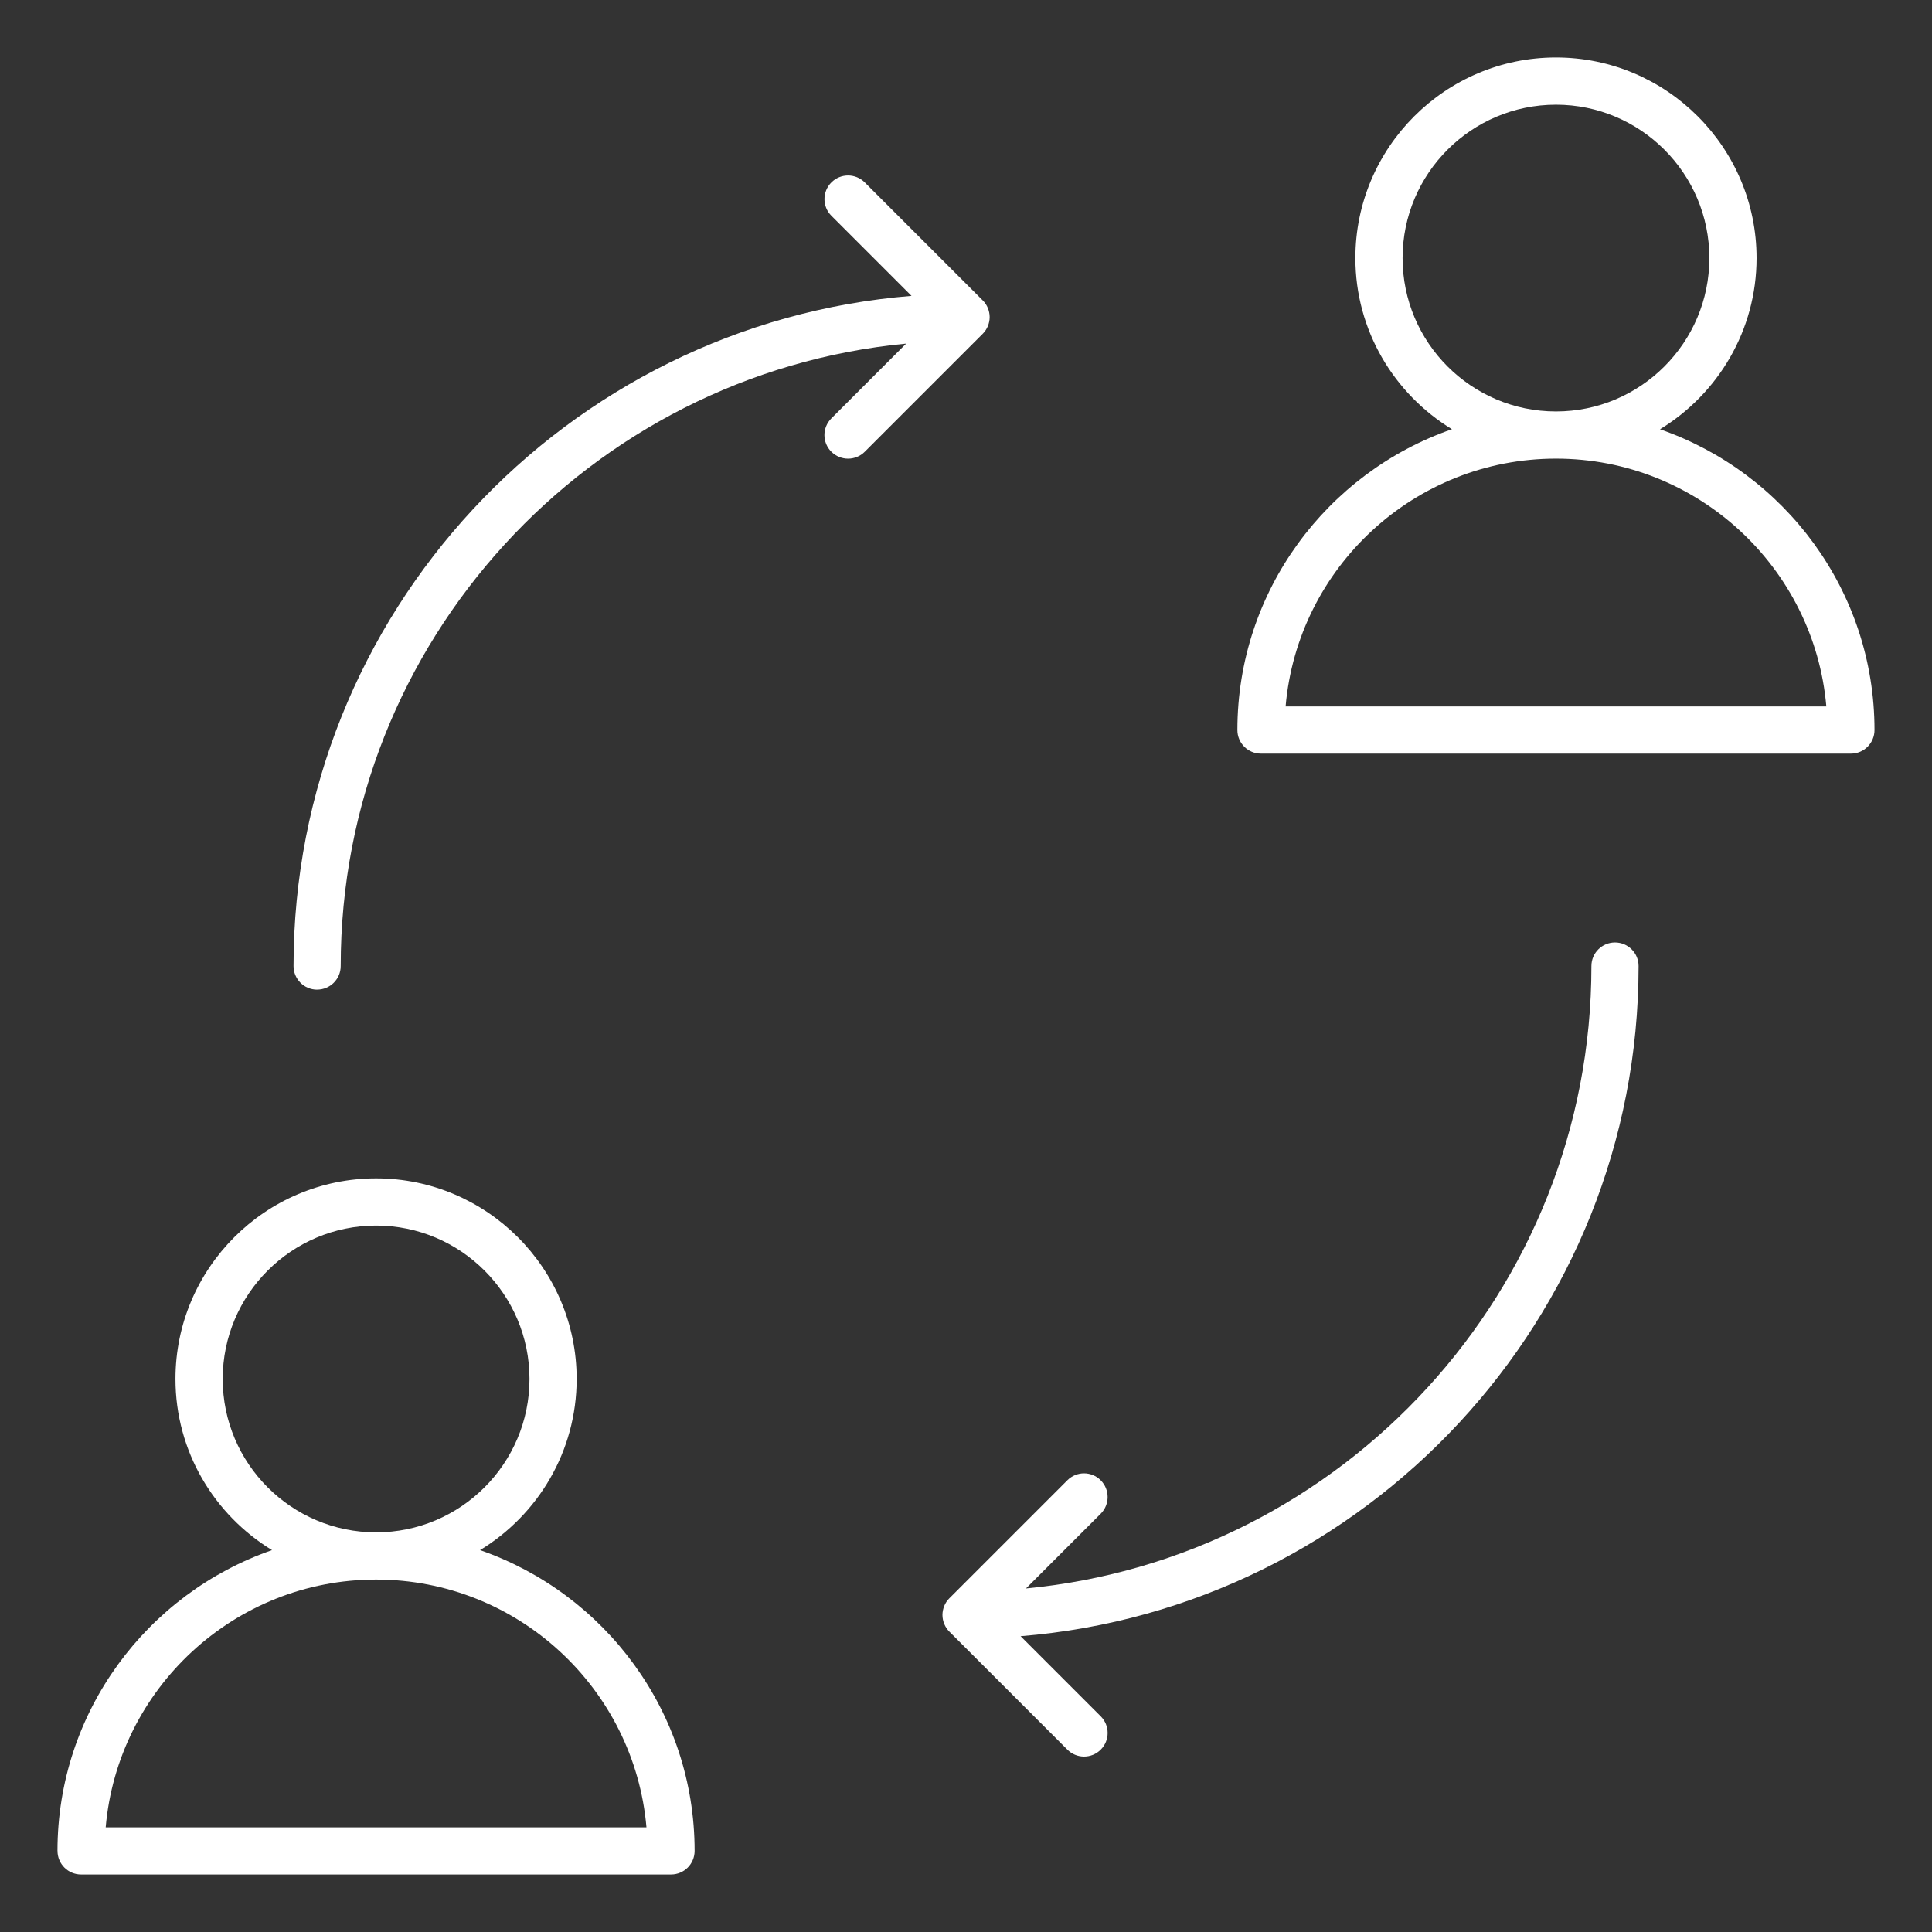
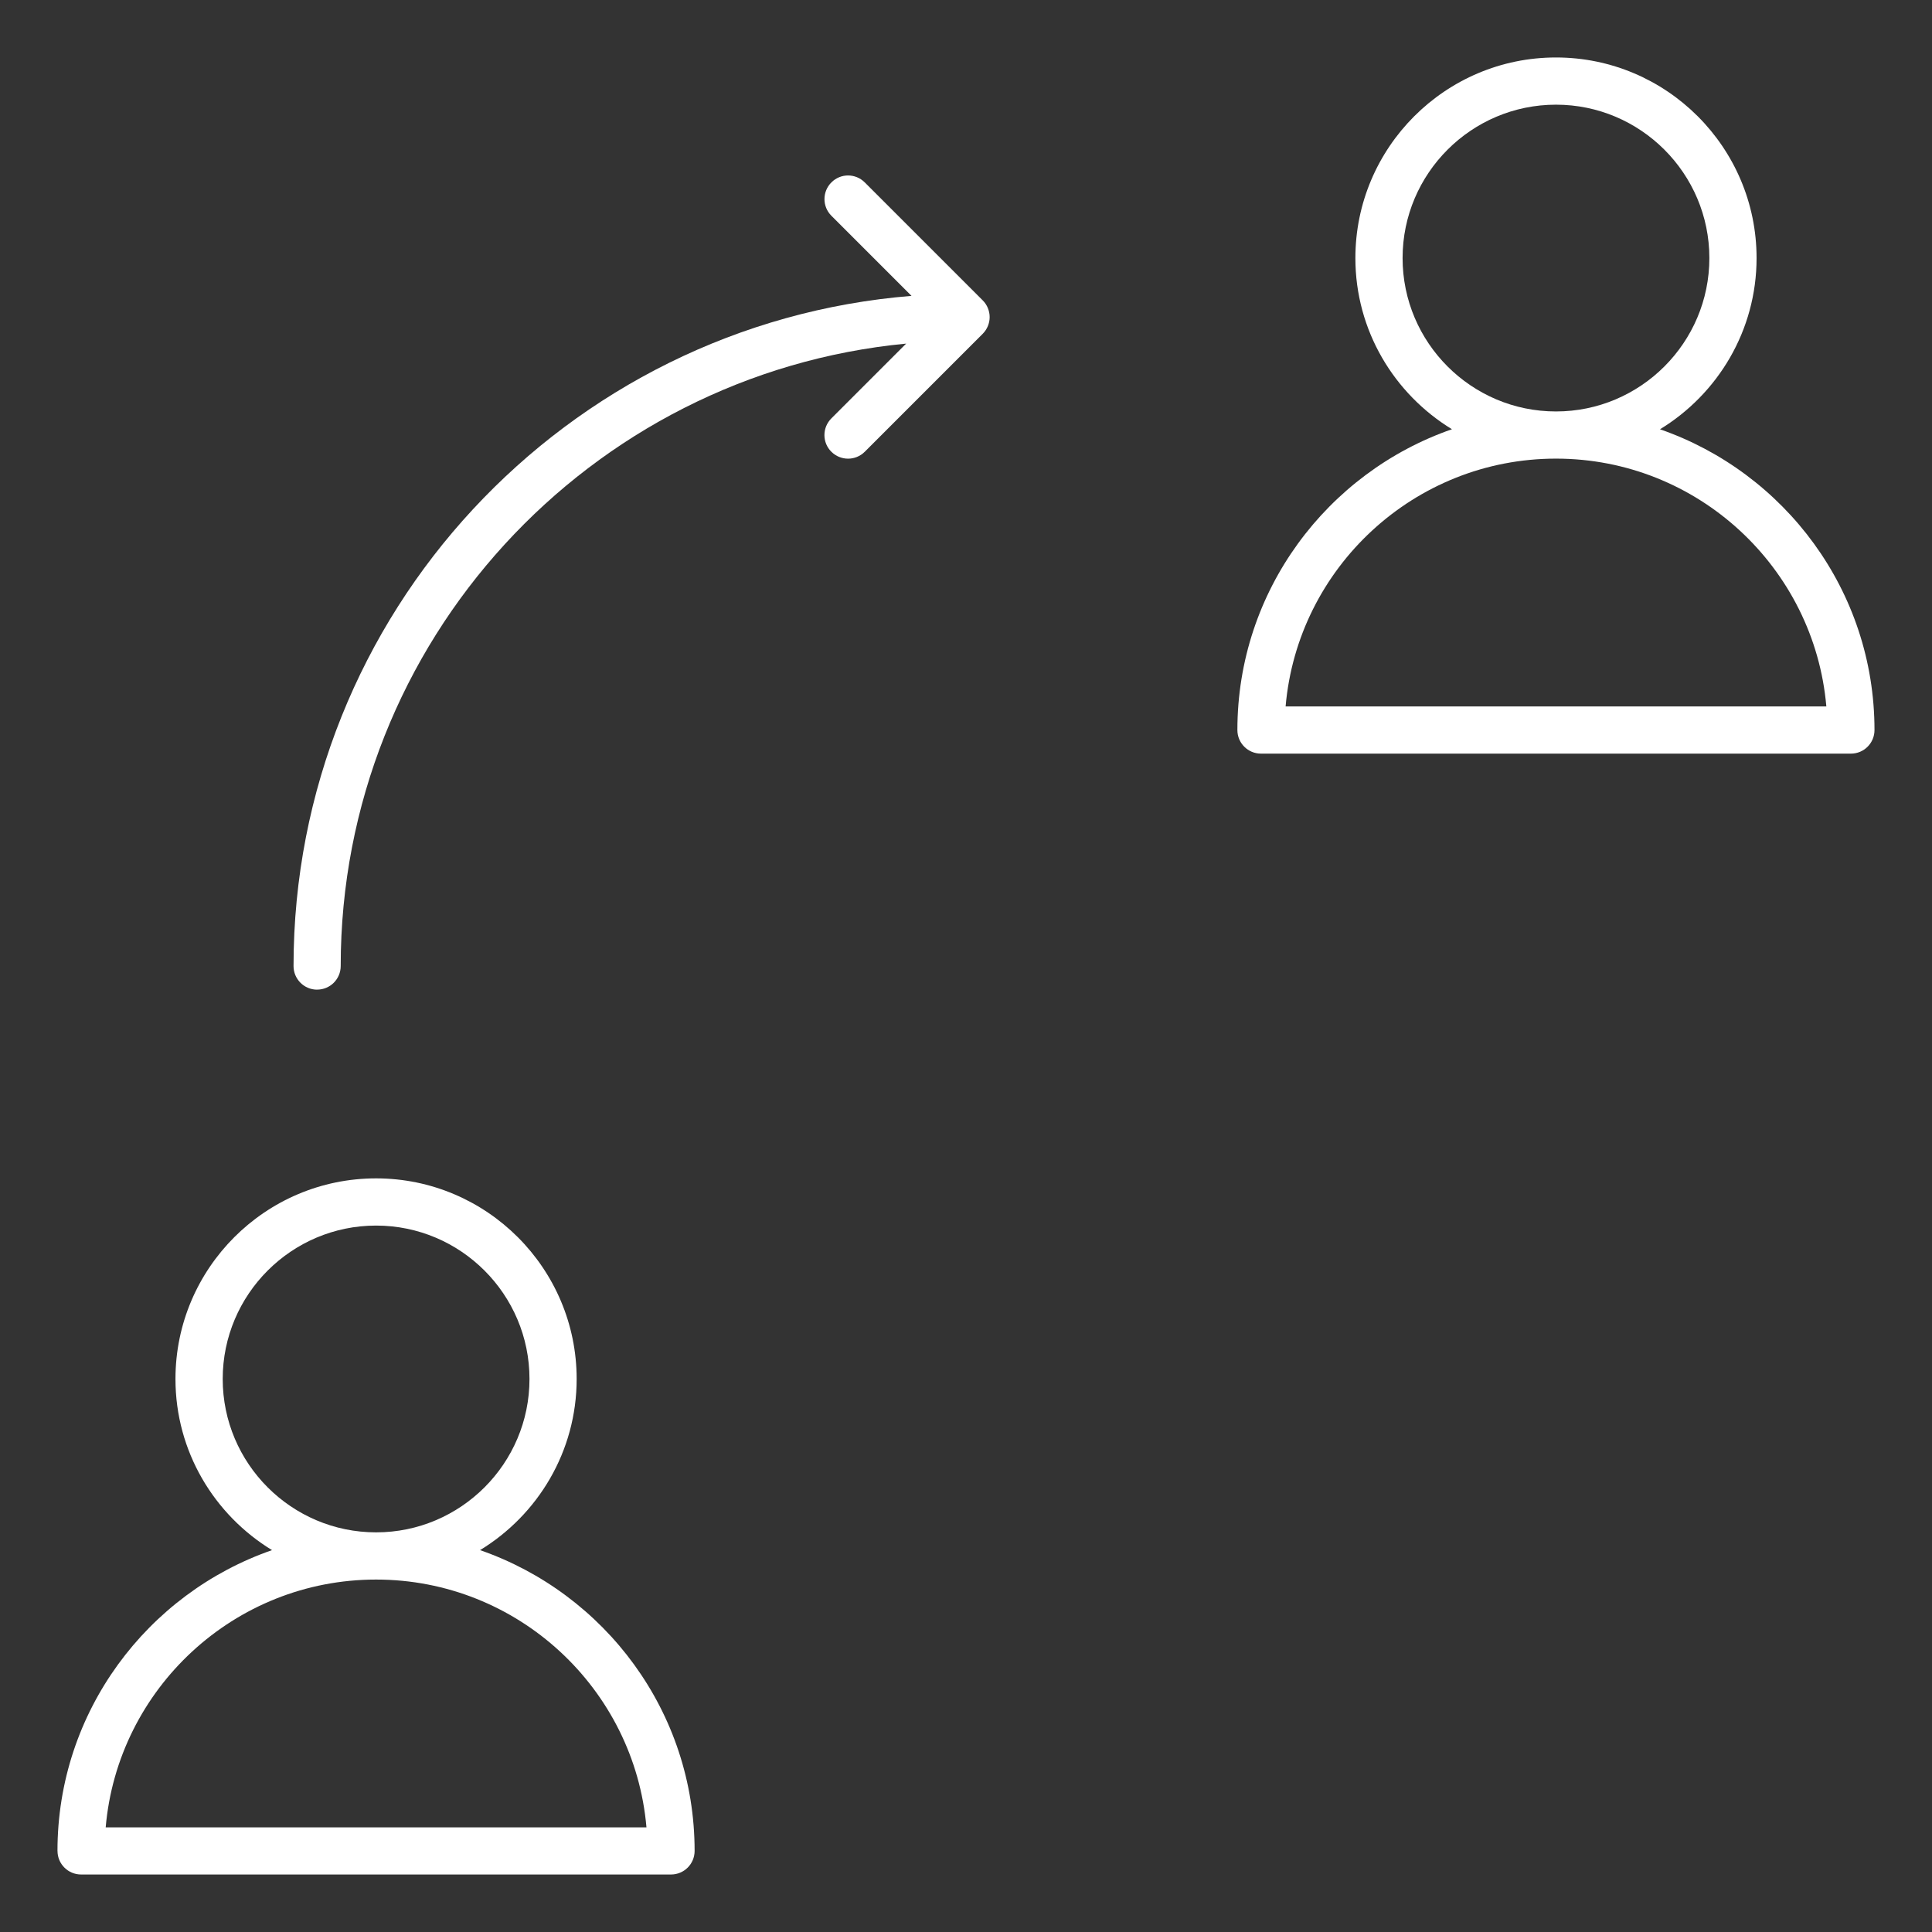
<svg xmlns="http://www.w3.org/2000/svg" id="Layer_1" data-name="Layer 1" viewBox="0 0 512 512">
  <rect x="0" y="0" width="512" height="512" fill="#333333" stroke="none" />
  <defs>
    <style>
      .cls-1 {
        fill: #fff;
      }
    </style>
  </defs>
  <path class="cls-1" d="M15.24,490.51c0,3.46,2.8,6.25,6.25,6.25H177.83c3.46,0,6.25-2.8,6.25-6.25,0-36.89-23.82-68.25-56.86-79.71,15.32-9.34,25.6-26.15,25.6-45.36,0-29.31-23.85-53.16-53.16-53.16s-53.16,23.85-53.16,53.16c0,19.21,10.28,36.02,25.59,45.36-33.04,11.46-56.86,42.82-56.86,79.71h0Zm43.78-125.07c0-22.41,18.24-40.65,40.65-40.65s40.65,18.24,40.65,40.65-18.24,40.65-40.65,40.65-40.65-18.24-40.65-40.65Zm40.65,53.16c37.55,0,68.47,28.92,71.65,65.67H28.01c3.18-36.74,34.1-65.67,71.65-65.67h0Z" />
-   <path class="cls-1" d="M439.92,113.76c15.31-9.34,25.59-26.16,25.59-45.37,0-29.31-23.85-53.16-53.16-53.16s-53.16,23.85-53.16,53.16c0,19.21,10.28,36.02,25.59,45.36-33.04,11.47-56.86,42.82-56.86,79.72,0,3.46,2.8,6.25,6.25,6.25h156.34c3.46,0,6.25-2.8,6.25-6.25,0-36.89-23.82-68.25-56.85-79.71h.01Zm-68.22-45.37c0-22.41,18.24-40.65,40.65-40.65s40.65,18.24,40.65,40.65-18.24,40.65-40.65,40.65-40.65-18.24-40.65-40.65h0Zm-31,118.82c3.18-36.74,34.1-65.67,71.65-65.67s68.47,28.93,71.65,65.67h-143.3Z" />
+   <path class="cls-1" d="M439.92,113.76c15.31-9.34,25.59-26.16,25.59-45.37,0-29.31-23.85-53.16-53.16-53.16s-53.16,23.85-53.16,53.16c0,19.21,10.28,36.02,25.59,45.36-33.04,11.47-56.86,42.82-56.86,79.72,0,3.46,2.8,6.25,6.25,6.25h156.34c3.46,0,6.25-2.8,6.25-6.25,0-36.89-23.82-68.25-56.85-79.71h.01Zm-68.22-45.37c0-22.41,18.24-40.65,40.65-40.65s40.65,18.24,40.65,40.65-18.24,40.65-40.65,40.65-40.65-18.24-40.65-40.65h0Zm-31,118.82c3.18-36.74,34.1-65.67,71.65-65.67s68.47,28.93,71.65,65.67h-143.3" />
  <path class="cls-1" d="M84.04,262.26c3.46,0,6.25-2.8,6.25-6.25,0-86.03,65.89-156.93,149.85-164.95l-19.82,19.82c-2.45,2.45-2.45,6.4,0,8.84,1.23,1.22,2.83,1.83,4.43,1.83s3.2-.61,4.42-1.83l31.27-31.27c.6-.6,1.04-1.29,1.35-2.03,.3-.73,.48-1.54,.48-2.39s-.18-1.65-.48-2.39-.75-1.43-1.35-2.03l-31.27-31.27c-2.45-2.45-6.4-2.45-8.84,0-2.45,2.45-2.45,6.4,0,8.84l21.23,21.23c-91.54,7.39-163.77,84.19-163.77,177.6,0,3.46,2.8,6.26,6.25,6.26h0Z" />
-   <path class="cls-1" d="M291.7,392.29c-2.45-2.45-6.4-2.45-8.84,0l-31.27,31.27c-.6,.6-1.05,1.29-1.35,2.03s-.48,1.54-.48,2.39,.18,1.65,.48,2.39c.3,.74,.75,1.43,1.35,2.03l31.27,31.27c1.22,1.22,2.82,1.84,4.42,1.84s3.2-.61,4.42-1.83c2.45-2.45,2.45-6.4,0-8.84l-21.23-21.23c91.54-7.4,163.77-84.19,163.77-177.6,0-3.46-2.8-6.25-6.25-6.25s-6.25,2.8-6.25,6.25c0,86.03-65.89,156.93-149.85,164.95l19.82-19.82c2.43-2.44,2.43-6.4-.01-8.84h0Z" />
</svg>